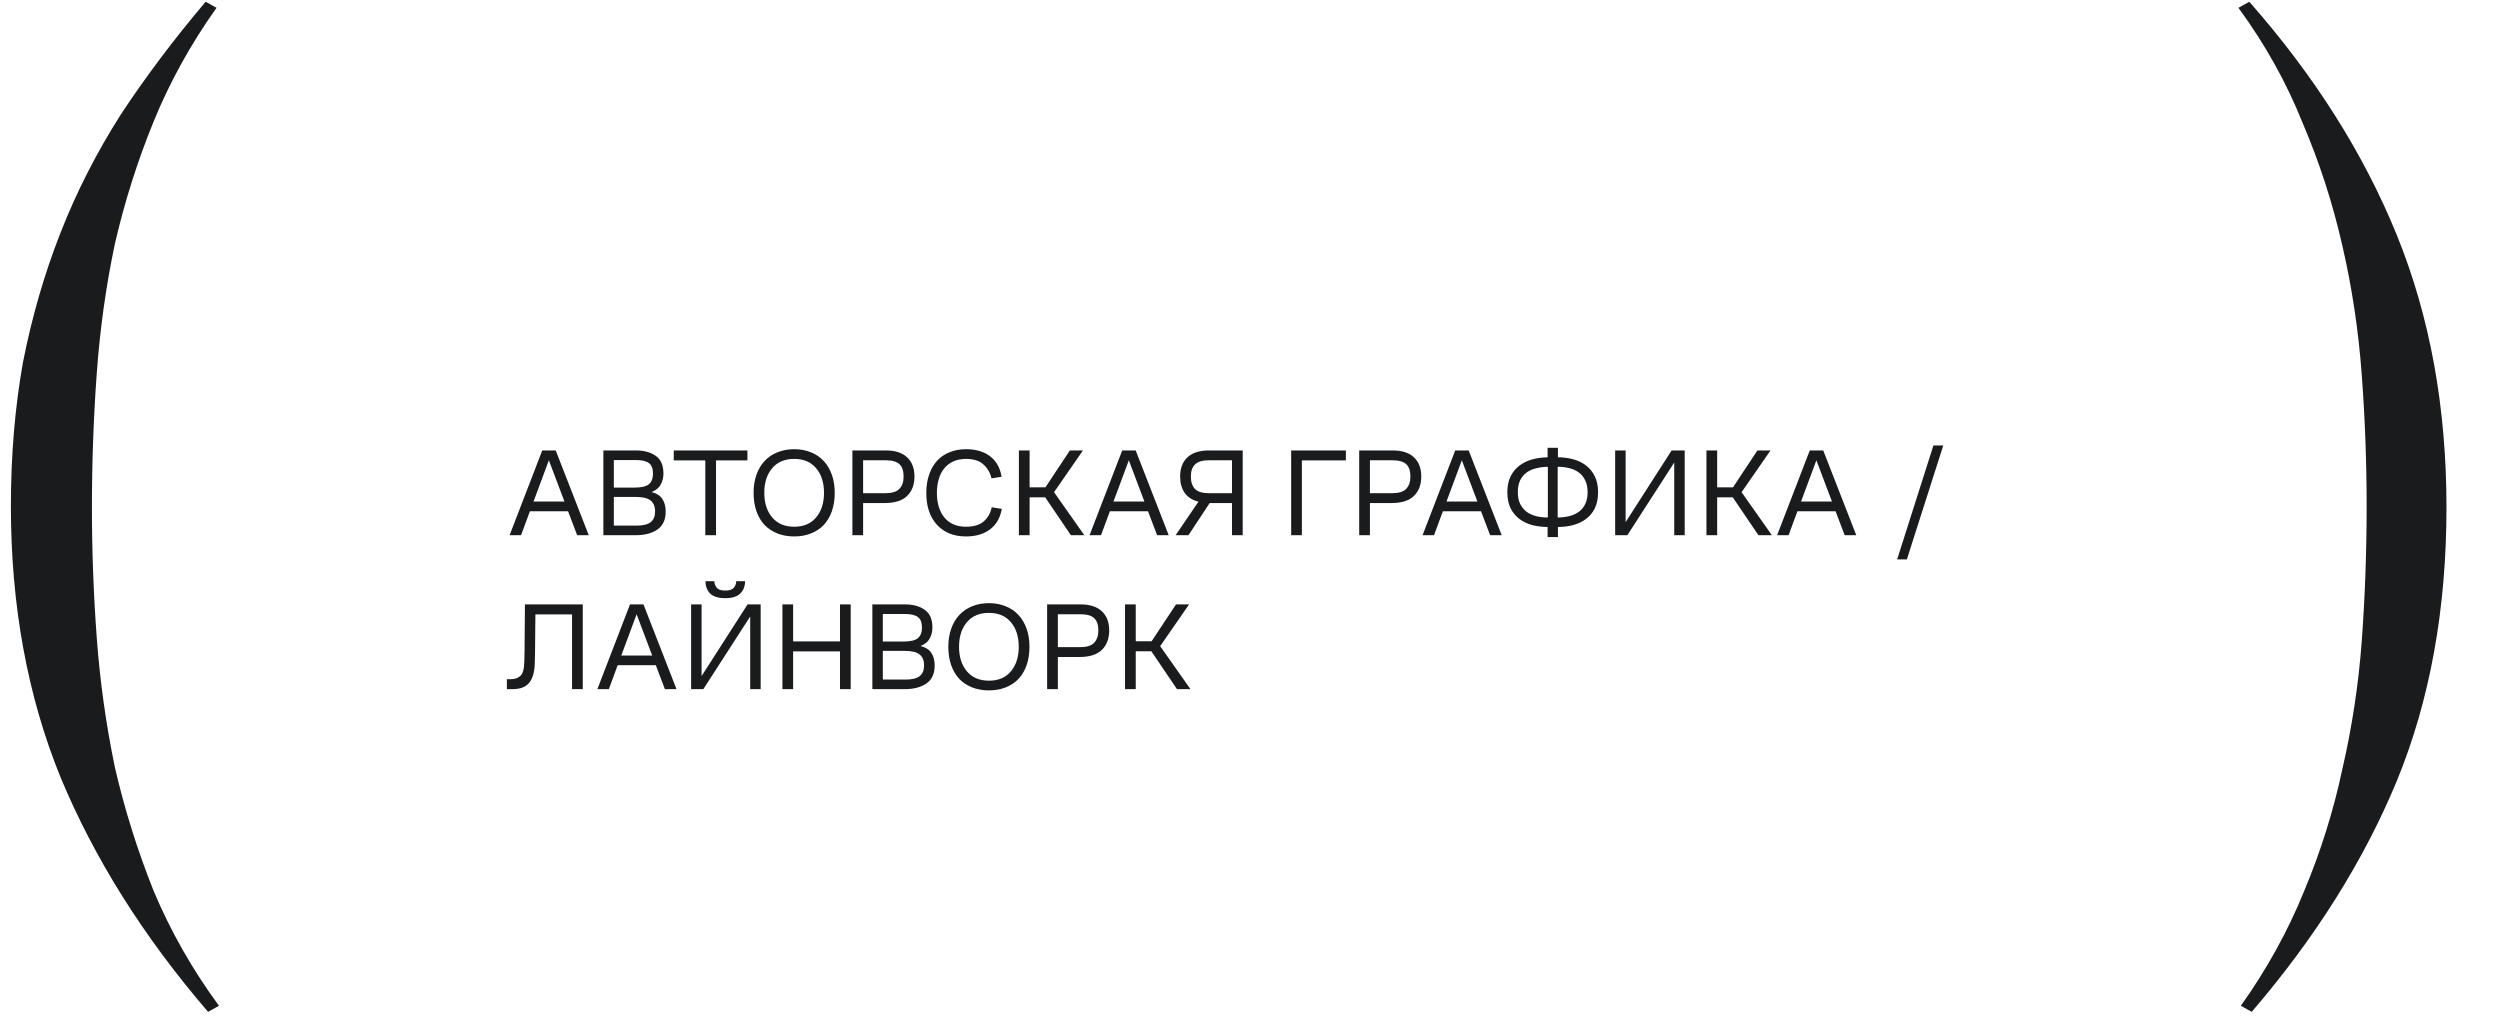
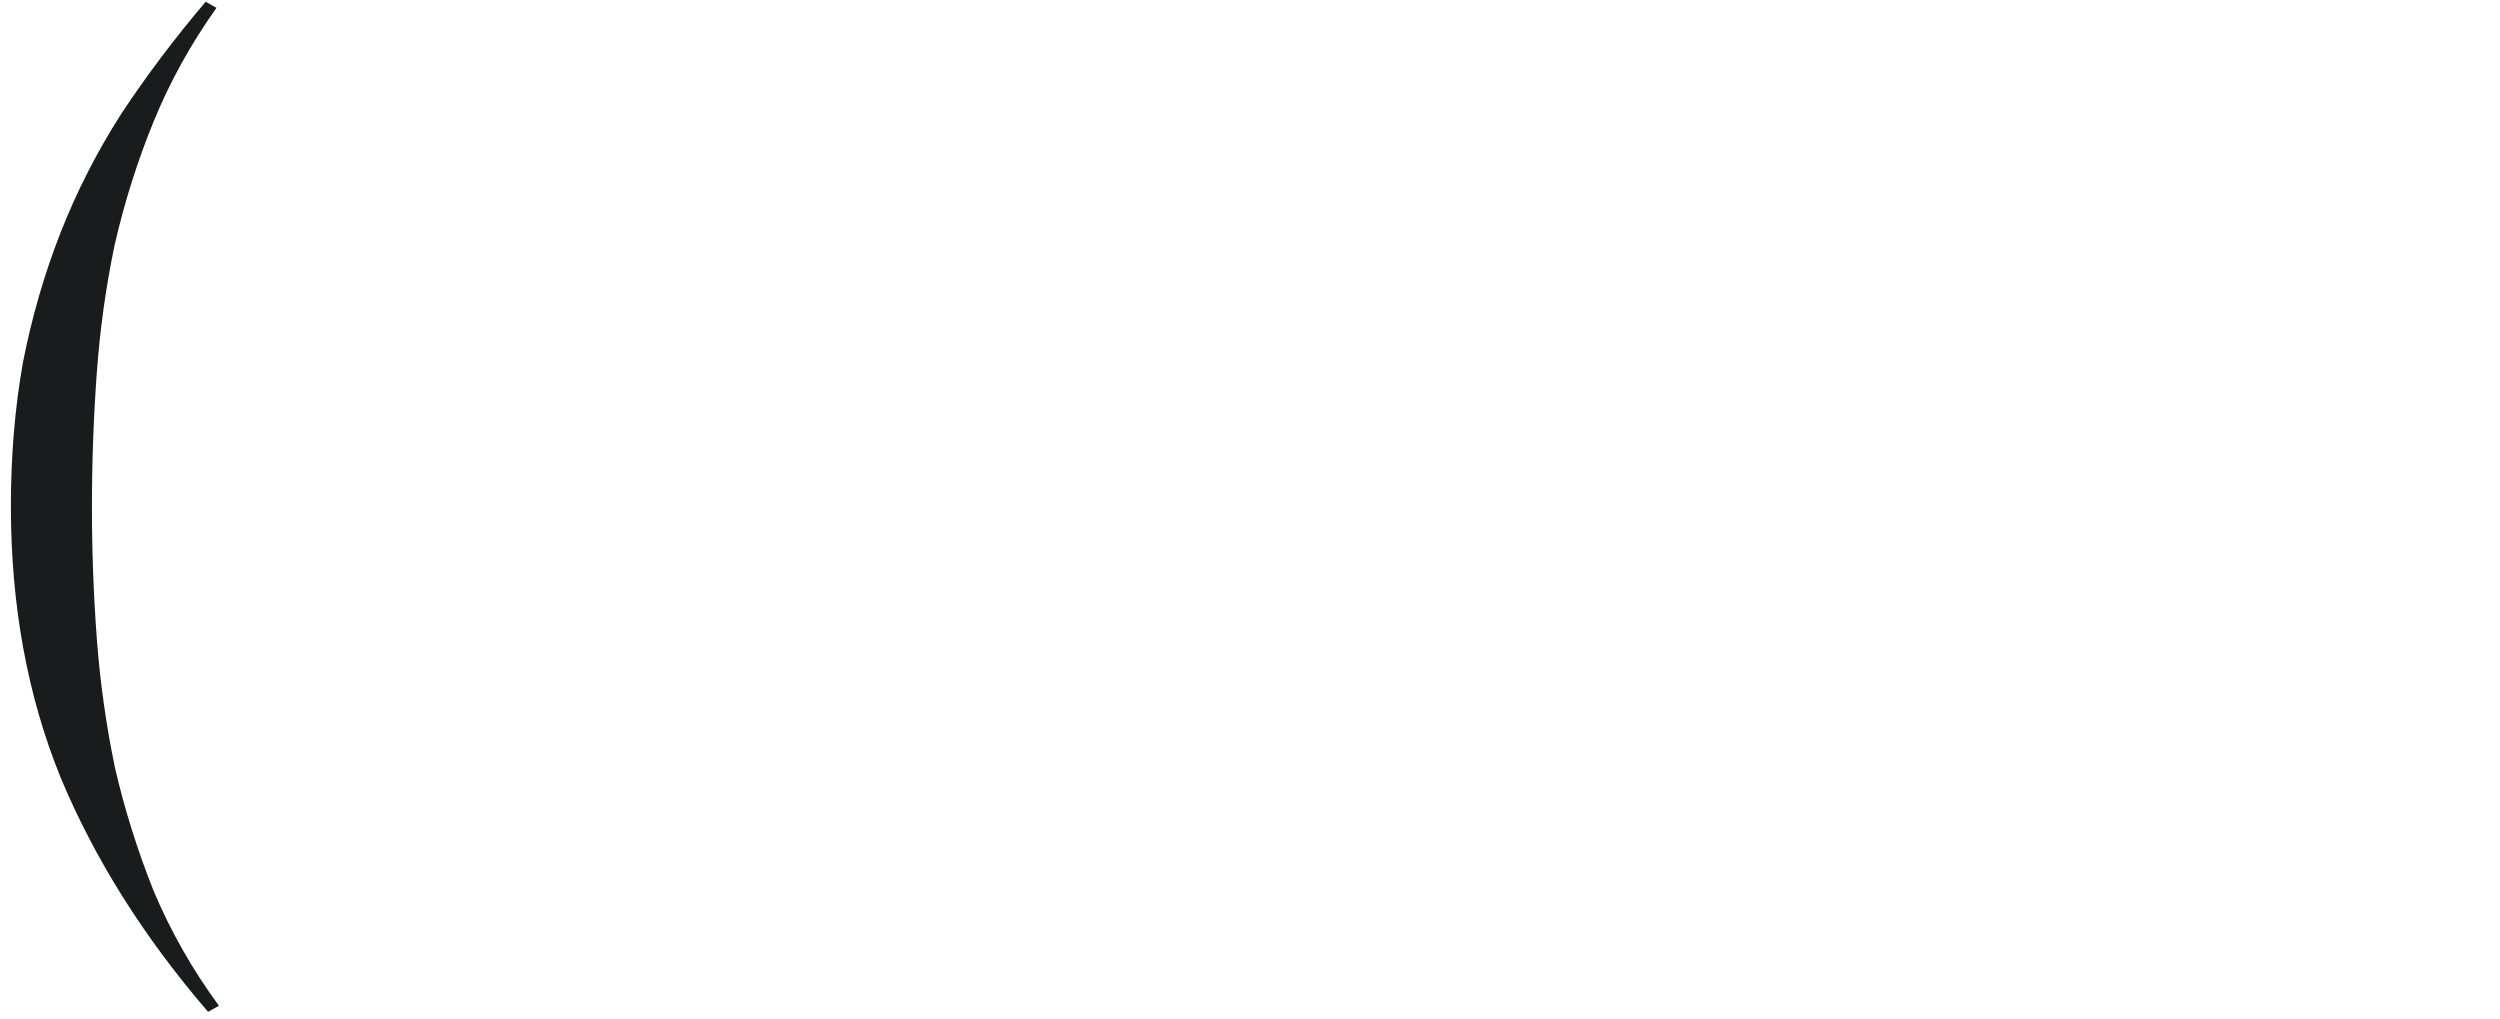
<svg xmlns="http://www.w3.org/2000/svg" width="341" height="139" viewBox="0 0 341 139" fill="none">
  <path d="M28.38 138.015C19.58 127.785 12.87 117.115 8.25 106.005C3.74 94.895 1.485 82.575 1.485 69.045C1.485 62.115 2.035 55.57 3.135 49.41C4.345 43.25 6.05 37.365 8.25 31.755C10.45 26.145 13.2 20.755 16.5 15.585C19.91 10.415 23.76 5.3 28.05 0.24L29.535 1.065C26.015 6.015 23.155 11.185 20.955 16.575C18.755 21.965 16.995 27.52 15.675 33.24C14.465 38.96 13.64 44.845 13.2 50.895C12.76 56.945 12.54 63.05 12.54 69.21C12.54 75.15 12.76 81.09 13.2 87.03C13.64 92.97 14.465 98.855 15.675 104.685C16.995 110.405 18.755 116.015 20.955 121.515C23.265 127.015 26.235 132.24 29.865 137.19L28.38 138.015Z" fill="#1A1B1D" />
-   <path d="M306.805 0.24C315.715 10.36 322.425 20.975 326.935 32.085C331.445 43.195 333.7 55.57 333.7 69.21C333.7 83.07 331.445 95.5 326.935 106.5C322.425 117.39 315.825 127.895 307.135 138.015L305.65 137.19C309.17 132.24 312.03 127.07 314.23 121.68C316.54 116.18 318.3 110.57 319.51 104.85C320.83 99.13 321.71 93.3 322.15 87.36C322.59 81.31 322.81 75.205 322.81 69.045C322.81 63.105 322.59 57.165 322.15 51.225C321.71 45.175 320.83 39.29 319.51 33.57C318.19 27.74 316.375 22.13 314.065 16.74C311.865 11.24 308.95 6.015 305.32 1.065L306.805 0.24Z" fill="#1A1B1D" />
-   <path d="M75.8 61.44L80.305 73H78.724L77.483 69.736H72.281L71.074 73H69.51L73.964 61.44H75.8ZM72.774 68.41H76.99L74.865 62.783L72.774 68.41ZM82.299 73V61.44H86.719C87.853 61.44 88.765 61.689 89.456 62.188C90.148 62.675 90.493 63.48 90.493 64.602C90.493 65.123 90.374 65.611 90.136 66.064C89.91 66.517 89.49 66.869 88.878 67.118C89.558 67.288 90.046 67.6 90.34 68.053C90.646 68.506 90.799 69.079 90.799 69.77C90.799 70.892 90.42 71.714 89.66 72.235C88.912 72.745 87.932 73 86.719 73H82.299ZM86.719 62.749H83.727V66.506H86.566C87.473 66.506 88.113 66.359 88.487 66.064C88.873 65.758 89.065 65.271 89.065 64.602C89.065 63.922 88.884 63.446 88.521 63.174C88.159 62.891 87.558 62.749 86.719 62.749ZM86.736 67.781H83.727V71.691H86.872C87.722 71.691 88.346 71.538 88.742 71.232C89.15 70.915 89.354 70.427 89.354 69.77C89.354 69.079 89.145 68.574 88.725 68.257C88.317 67.94 87.654 67.781 86.736 67.781ZM91.901 62.8V61.44H101.949V62.8H97.665V73H96.203V62.8H91.901ZM108.331 73.17C107.493 73.17 106.728 73.034 106.036 72.762C105.356 72.49 104.773 72.105 104.285 71.606C103.809 71.096 103.441 70.473 103.18 69.736C102.92 68.988 102.789 68.149 102.789 67.22C102.789 66.313 102.92 65.492 103.18 64.755C103.441 64.018 103.809 63.395 104.285 62.885C104.773 62.364 105.356 61.967 106.036 61.695C106.728 61.412 107.493 61.27 108.331 61.27C109.17 61.27 109.929 61.412 110.609 61.695C111.301 61.967 111.884 62.364 112.36 62.885C112.836 63.395 113.205 64.018 113.465 64.755C113.726 65.492 113.856 66.313 113.856 67.22C113.856 68.149 113.726 68.988 113.465 69.736C113.205 70.473 112.836 71.096 112.36 71.606C111.884 72.105 111.301 72.49 110.609 72.762C109.929 73.034 109.17 73.17 108.331 73.17ZM108.331 71.844C109.623 71.844 110.621 71.419 111.323 70.569C112.037 69.719 112.394 68.603 112.394 67.22C112.394 65.826 112.037 64.71 111.323 63.871C110.621 63.021 109.623 62.596 108.331 62.596C107.039 62.596 106.036 63.021 105.322 63.871C104.608 64.71 104.251 65.826 104.251 67.22C104.251 68.603 104.608 69.719 105.322 70.569C106.036 71.419 107.039 71.844 108.331 71.844ZM116.266 73V61.44H120.839C122.097 61.44 123.06 61.752 123.729 62.375C124.398 62.998 124.732 63.871 124.732 64.993C124.732 66.115 124.398 66.999 123.729 67.645C123.072 68.291 122.057 68.614 120.686 68.614H117.728V73H116.266ZM117.728 67.271H120.805C121.655 67.271 122.273 67.078 122.658 66.693C123.055 66.296 123.253 65.735 123.253 65.01C123.253 64.228 123.06 63.661 122.675 63.31C122.301 62.959 121.678 62.783 120.805 62.783H117.728V67.271ZM131.753 71.844C132.807 71.844 133.612 71.606 134.167 71.13C134.734 70.643 135.102 69.997 135.272 69.192L136.649 69.413C136.434 70.626 135.901 71.555 135.051 72.201C134.201 72.847 133.102 73.17 131.753 73.17C130.098 73.17 128.784 72.643 127.809 71.589C126.834 70.524 126.347 69.073 126.347 67.237C126.347 66.296 126.477 65.458 126.738 64.721C126.999 63.973 127.361 63.344 127.826 62.834C128.302 62.324 128.874 61.939 129.543 61.678C130.212 61.406 130.948 61.27 131.753 61.27C133.113 61.27 134.212 61.593 135.051 62.239C135.901 62.885 136.422 63.814 136.615 65.027L135.238 65.248C135.068 64.489 134.705 63.86 134.15 63.361C133.606 62.851 132.807 62.596 131.753 62.596C131.107 62.596 130.535 62.709 130.036 62.936C129.537 63.163 129.124 63.48 128.795 63.888C128.466 64.285 128.217 64.772 128.047 65.35C127.877 65.917 127.792 66.546 127.792 67.237C127.792 68.62 128.132 69.736 128.812 70.586C129.503 71.425 130.484 71.844 131.753 71.844ZM138.977 73V61.44H140.439V66.472H142.598L145.93 61.44H147.715L143.771 67.135L147.902 73H146.066L142.564 67.832H140.439V73H138.977ZM154.906 61.44L159.411 73H157.83L156.589 69.736H151.387L150.18 73H148.616L153.07 61.44H154.906ZM151.88 68.41H156.096L153.971 62.783L151.88 68.41ZM169.504 73H168.042V68.614H165.016H164.999L162.109 73H160.358L163.469 68.427C162.63 68.212 162.001 67.809 161.582 67.22C161.174 66.619 160.97 65.877 160.97 64.993C160.97 63.871 161.304 62.998 161.973 62.375C162.653 61.752 163.616 61.44 164.863 61.44H169.504V73ZM164.863 62.783C164.013 62.783 163.395 62.97 163.01 63.344C162.624 63.707 162.432 64.262 162.432 65.01C162.432 65.735 162.619 66.296 162.993 66.693C163.378 67.078 164.001 67.271 164.863 67.271H168.042V62.783H164.863ZM176.115 73V61.44H183.578V62.8H177.577V73H176.115ZM185.395 73V61.44H189.968C191.226 61.44 192.189 61.752 192.858 62.375C193.527 62.998 193.861 63.871 193.861 64.993C193.861 66.115 193.527 66.999 192.858 67.645C192.201 68.291 191.186 68.614 189.815 68.614H186.857V73H185.395ZM186.857 67.271H189.934C190.784 67.271 191.402 67.078 191.787 66.693C192.184 66.296 192.382 65.735 192.382 65.01C192.382 64.228 192.189 63.661 191.804 63.31C191.43 62.959 190.807 62.783 189.934 62.783H186.857V67.271ZM200.328 61.44L204.833 73H203.252L202.011 69.736H196.809L195.602 73H194.038L198.492 61.44H200.328ZM197.302 68.41H201.518L199.393 62.783L197.302 68.41ZM211.092 73.255V71.878C210.367 71.878 209.67 71.793 209.001 71.623C208.344 71.442 207.76 71.164 207.25 70.79C206.751 70.416 206.349 69.929 206.043 69.328C205.748 68.716 205.601 67.985 205.601 67.135C205.601 66.296 205.748 65.577 206.043 64.976C206.349 64.375 206.751 63.888 207.25 63.514C207.749 63.129 208.327 62.845 208.984 62.664C209.653 62.483 210.355 62.386 211.092 62.375V61.083H212.503V62.375C213.24 62.375 213.937 62.466 214.594 62.647C215.263 62.828 215.846 63.112 216.345 63.497C216.844 63.882 217.24 64.375 217.535 64.976C217.83 65.577 217.977 66.296 217.977 67.135C217.977 67.985 217.83 68.716 217.535 69.328C217.24 69.929 216.838 70.416 216.328 70.79C215.829 71.164 215.246 71.442 214.577 71.623C213.92 71.793 213.228 71.878 212.503 71.878V73.255H211.092ZM216.549 67.135C216.549 66.489 216.436 65.945 216.209 65.503C215.994 65.05 215.699 64.693 215.325 64.432C214.962 64.16 214.532 63.967 214.033 63.854C213.534 63.729 213.013 63.667 212.469 63.667V70.586C213.024 70.586 213.551 70.524 214.05 70.399C214.549 70.274 214.979 70.082 215.342 69.821C215.716 69.549 216.011 69.192 216.226 68.75C216.441 68.308 216.549 67.77 216.549 67.135ZM207.029 67.135C207.029 67.781 207.142 68.325 207.369 68.767C207.596 69.209 207.896 69.566 208.27 69.838C208.644 70.099 209.08 70.291 209.579 70.416C210.078 70.529 210.593 70.586 211.126 70.586V63.667C210.571 63.678 210.044 63.746 209.545 63.871C209.046 63.984 208.61 64.177 208.236 64.449C207.873 64.71 207.579 65.061 207.352 65.503C207.137 65.945 207.029 66.489 207.029 67.135ZM228.366 73V63.089L221.974 73H220.308V61.44H221.736V71.215L228.009 61.44H229.794V73H228.366ZM232.759 73V61.44H234.221V66.472H236.38L239.712 61.44H241.497L237.553 67.135L241.684 73H239.848L236.346 67.832H234.221V73H232.759ZM248.689 61.44L253.194 73H251.613L250.372 69.736H245.17L243.963 73H242.399L246.853 61.44H248.689ZM245.663 68.41H249.879L247.754 62.783L245.663 68.41ZM258.772 76.298L263.719 60.76H265.062L260.098 76.298H258.772ZM71.516 90.26C71.527 89.818 71.539 89.285 71.55 88.662C71.561 88.039 71.567 87.381 71.567 86.69C71.578 85.987 71.584 85.273 71.584 84.548C71.595 83.811 71.601 83.109 71.601 82.44H79.489V94H78.027V83.8H73.029C73.029 84.321 73.023 84.894 73.012 85.517C73.012 86.14 73.006 86.752 72.995 87.353C72.995 87.954 72.989 88.532 72.978 89.087C72.967 89.631 72.955 90.09 72.944 90.464C72.91 91.665 72.655 92.555 72.179 93.133C71.714 93.711 70.955 94 69.901 94H69.136V92.64H69.731C70.23 92.64 70.643 92.493 70.972 92.198C71.312 91.892 71.493 91.246 71.516 90.26ZM87.77 82.44L92.275 94H90.694L89.453 90.736H84.251L83.044 94H81.48L85.934 82.44H87.77ZM84.744 89.41H88.96L86.835 83.783L84.744 89.41ZM102.327 94V84.089L95.935 94H94.269V82.44H95.697V92.215L101.97 82.44H103.755V94H102.327ZM96.224 79.278H97.431C97.454 79.641 97.573 79.947 97.788 80.196C98.015 80.434 98.394 80.553 98.927 80.553C99.46 80.553 99.839 80.434 100.066 80.196C100.293 79.947 100.412 79.641 100.423 79.278H101.63C101.619 79.992 101.392 80.559 100.95 80.978C100.519 81.386 99.845 81.59 98.927 81.59C98.009 81.59 97.329 81.386 96.887 80.978C96.456 80.559 96.235 79.992 96.224 79.278ZM106.72 94V82.44H108.182V87.489H114.574V82.44H116.036V94H114.574V88.849H108.182V94H106.72ZM118.989 94V82.44H123.409C124.542 82.44 125.454 82.689 126.146 83.188C126.837 83.675 127.183 84.48 127.183 85.602C127.183 86.123 127.064 86.611 126.826 87.064C126.599 87.517 126.18 87.869 125.568 88.118C126.248 88.288 126.735 88.6 127.03 89.053C127.336 89.506 127.489 90.079 127.489 90.77C127.489 91.892 127.109 92.714 126.35 93.235C125.602 93.745 124.621 94 123.409 94H118.989ZM123.409 83.749H120.417V87.506H123.256C124.162 87.506 124.803 87.359 125.177 87.064C125.562 86.758 125.755 86.271 125.755 85.602C125.755 84.922 125.573 84.446 125.211 84.174C124.848 83.891 124.247 83.749 123.409 83.749ZM123.426 88.781H120.417V92.691H123.562C124.412 92.691 125.035 92.538 125.432 92.232C125.84 91.915 126.044 91.427 126.044 90.77C126.044 90.079 125.834 89.574 125.415 89.257C125.007 88.94 124.344 88.781 123.426 88.781ZM134.894 94.17C134.055 94.17 133.29 94.034 132.599 93.762C131.919 93.49 131.335 93.105 130.848 92.606C130.372 92.096 130.004 91.473 129.743 90.736C129.482 89.988 129.352 89.149 129.352 88.22C129.352 87.313 129.482 86.492 129.743 85.755C130.004 85.018 130.372 84.395 130.848 83.885C131.335 83.364 131.919 82.967 132.599 82.695C133.29 82.412 134.055 82.27 134.894 82.27C135.733 82.27 136.492 82.412 137.172 82.695C137.863 82.967 138.447 83.364 138.923 83.885C139.399 84.395 139.767 85.018 140.028 85.755C140.289 86.492 140.419 87.313 140.419 88.22C140.419 89.149 140.289 89.988 140.028 90.736C139.767 91.473 139.399 92.096 138.923 92.606C138.447 93.105 137.863 93.49 137.172 93.762C136.492 94.034 135.733 94.17 134.894 94.17ZM134.894 92.844C136.186 92.844 137.183 92.419 137.886 91.569C138.6 90.719 138.957 89.603 138.957 88.22C138.957 86.826 138.6 85.71 137.886 84.871C137.183 84.021 136.186 83.596 134.894 83.596C133.602 83.596 132.599 84.021 131.885 84.871C131.171 85.71 130.814 86.826 130.814 88.22C130.814 89.603 131.171 90.719 131.885 91.569C132.599 92.419 133.602 92.844 134.894 92.844ZM142.829 94V82.44H147.402C148.66 82.44 149.623 82.752 150.292 83.375C150.96 83.998 151.295 84.871 151.295 85.993C151.295 87.115 150.96 87.999 150.292 88.645C149.634 89.291 148.62 89.614 147.249 89.614H144.291V94H142.829ZM144.291 88.271H147.368C148.218 88.271 148.835 88.078 149.221 87.693C149.617 87.296 149.816 86.735 149.816 86.01C149.816 85.228 149.623 84.661 149.238 84.31C148.864 83.959 148.24 83.783 147.368 83.783H144.291V88.271ZM153.454 94V82.44H154.916V87.472H157.075L160.407 82.44H162.192L158.248 88.135L162.379 94H160.543L157.041 88.832H154.916V94H153.454Z" fill="#1A1B1D" />
</svg>